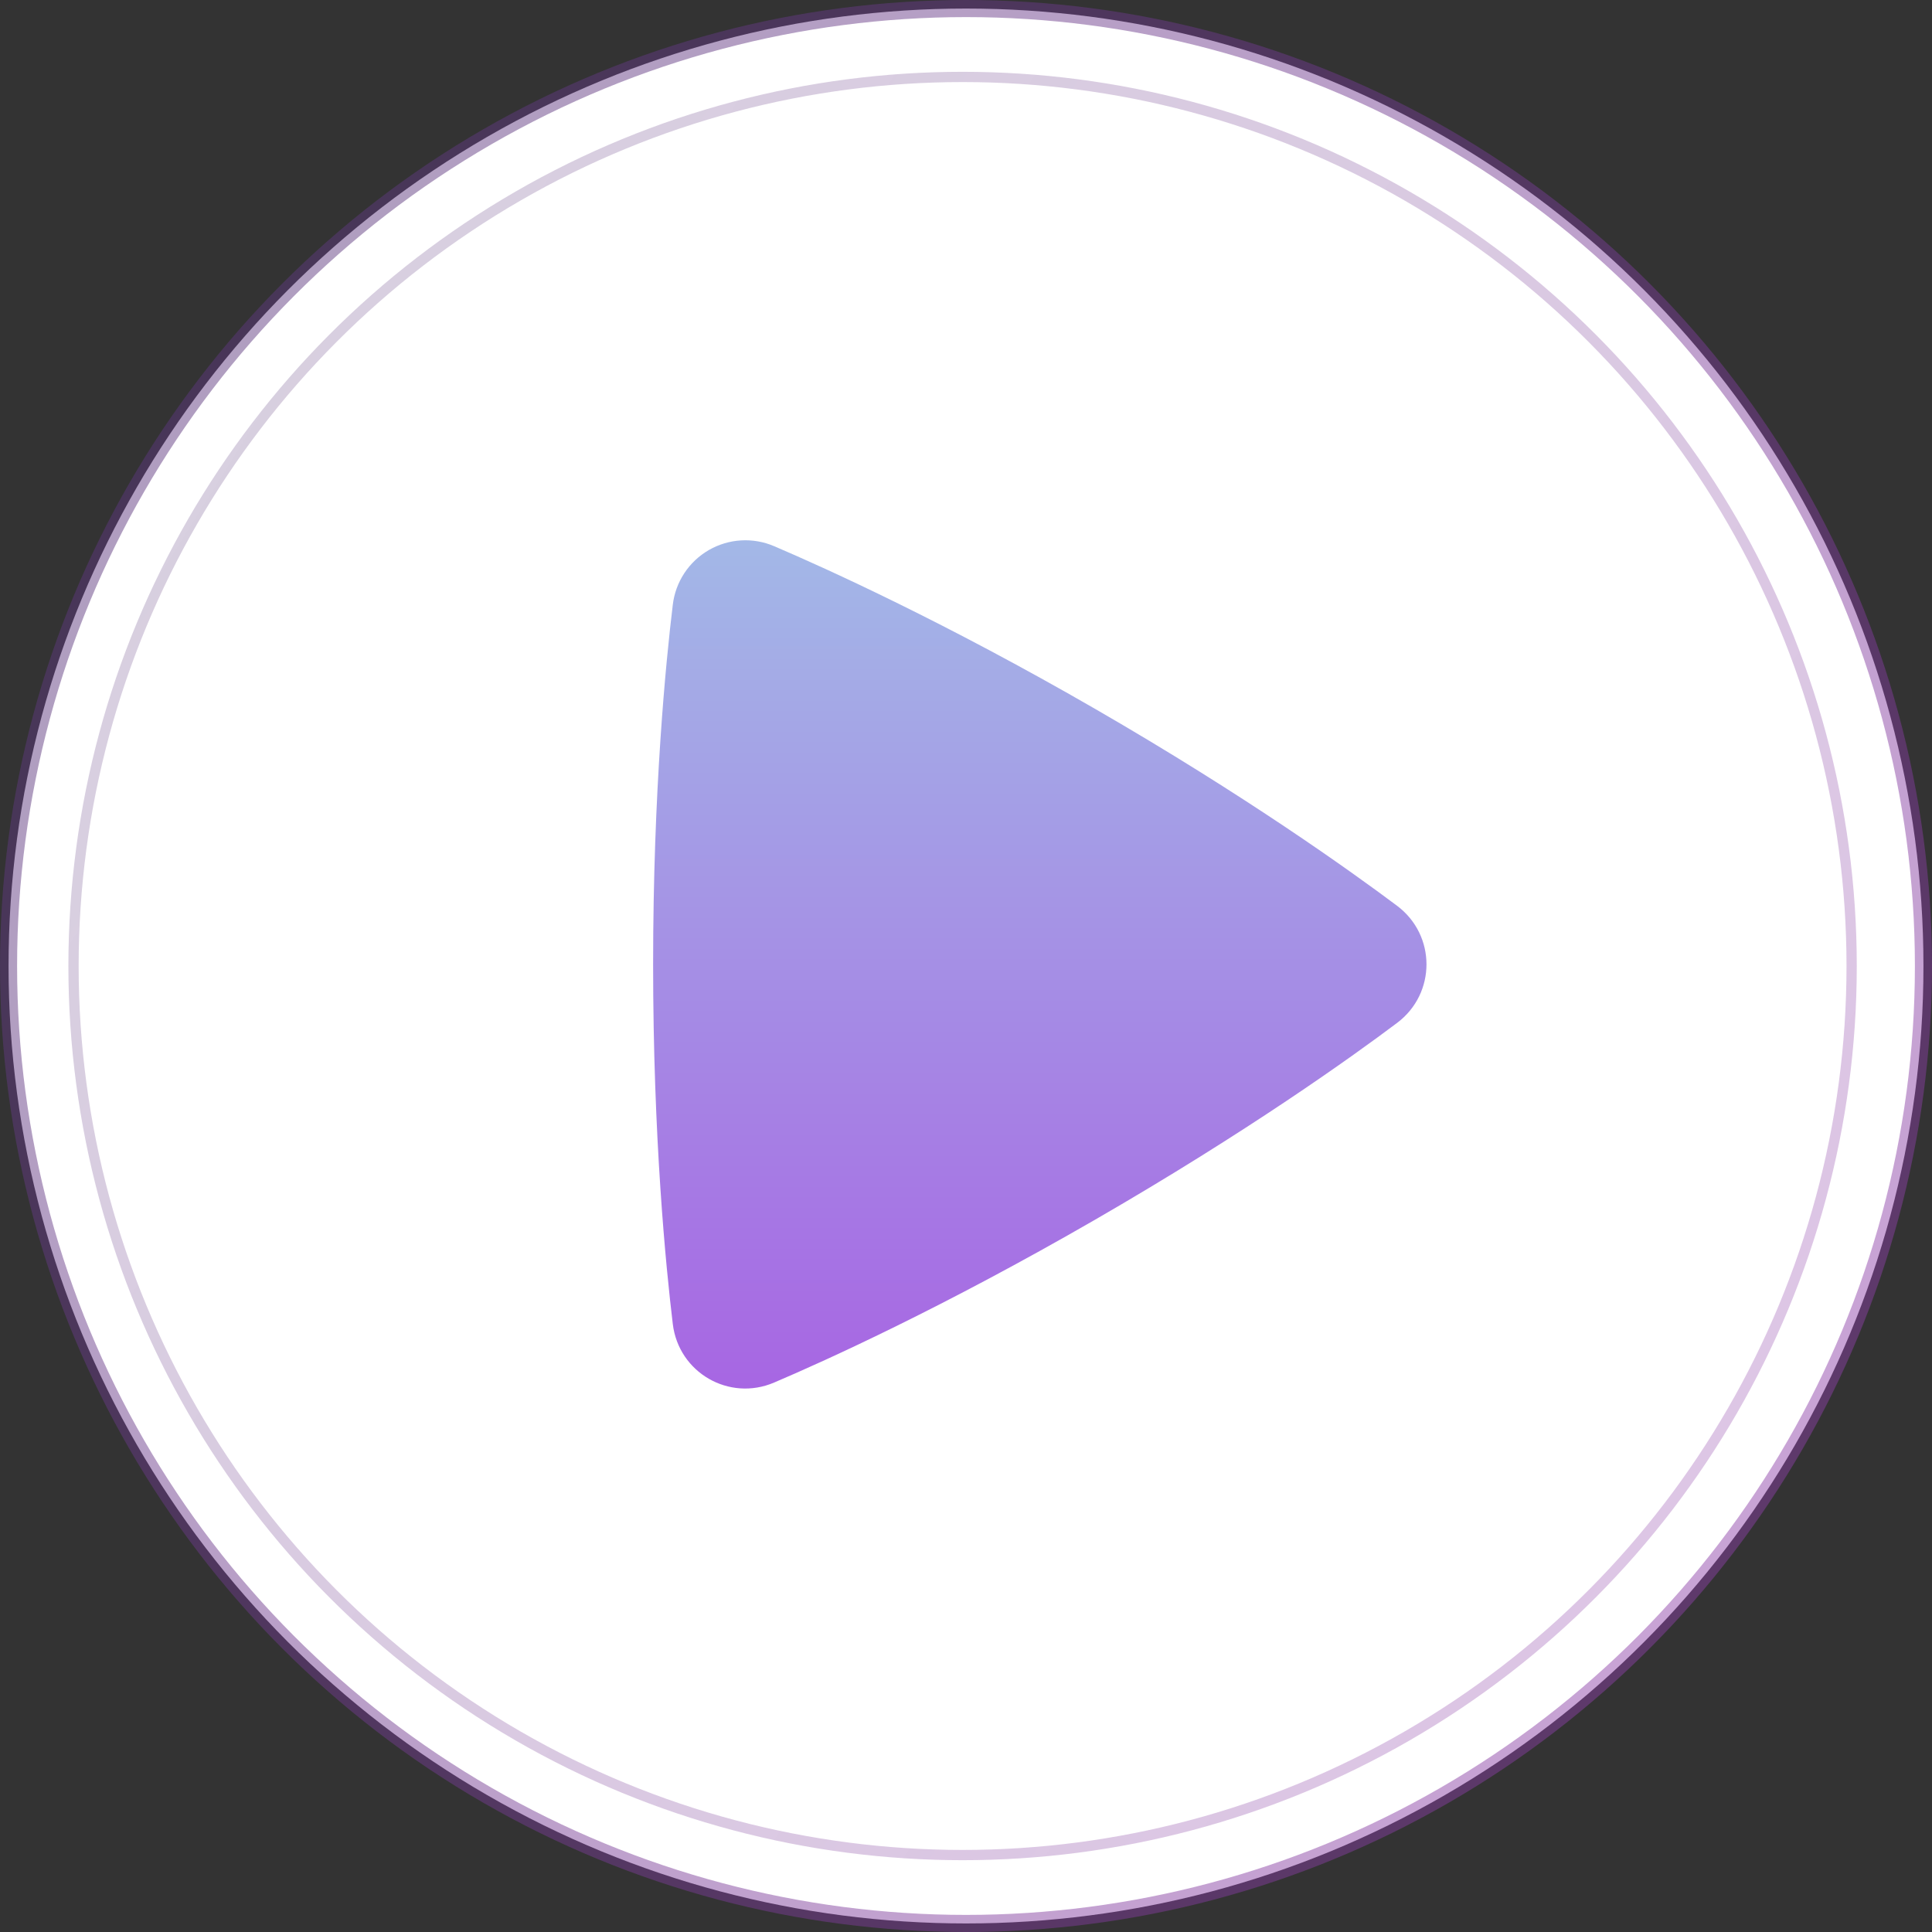
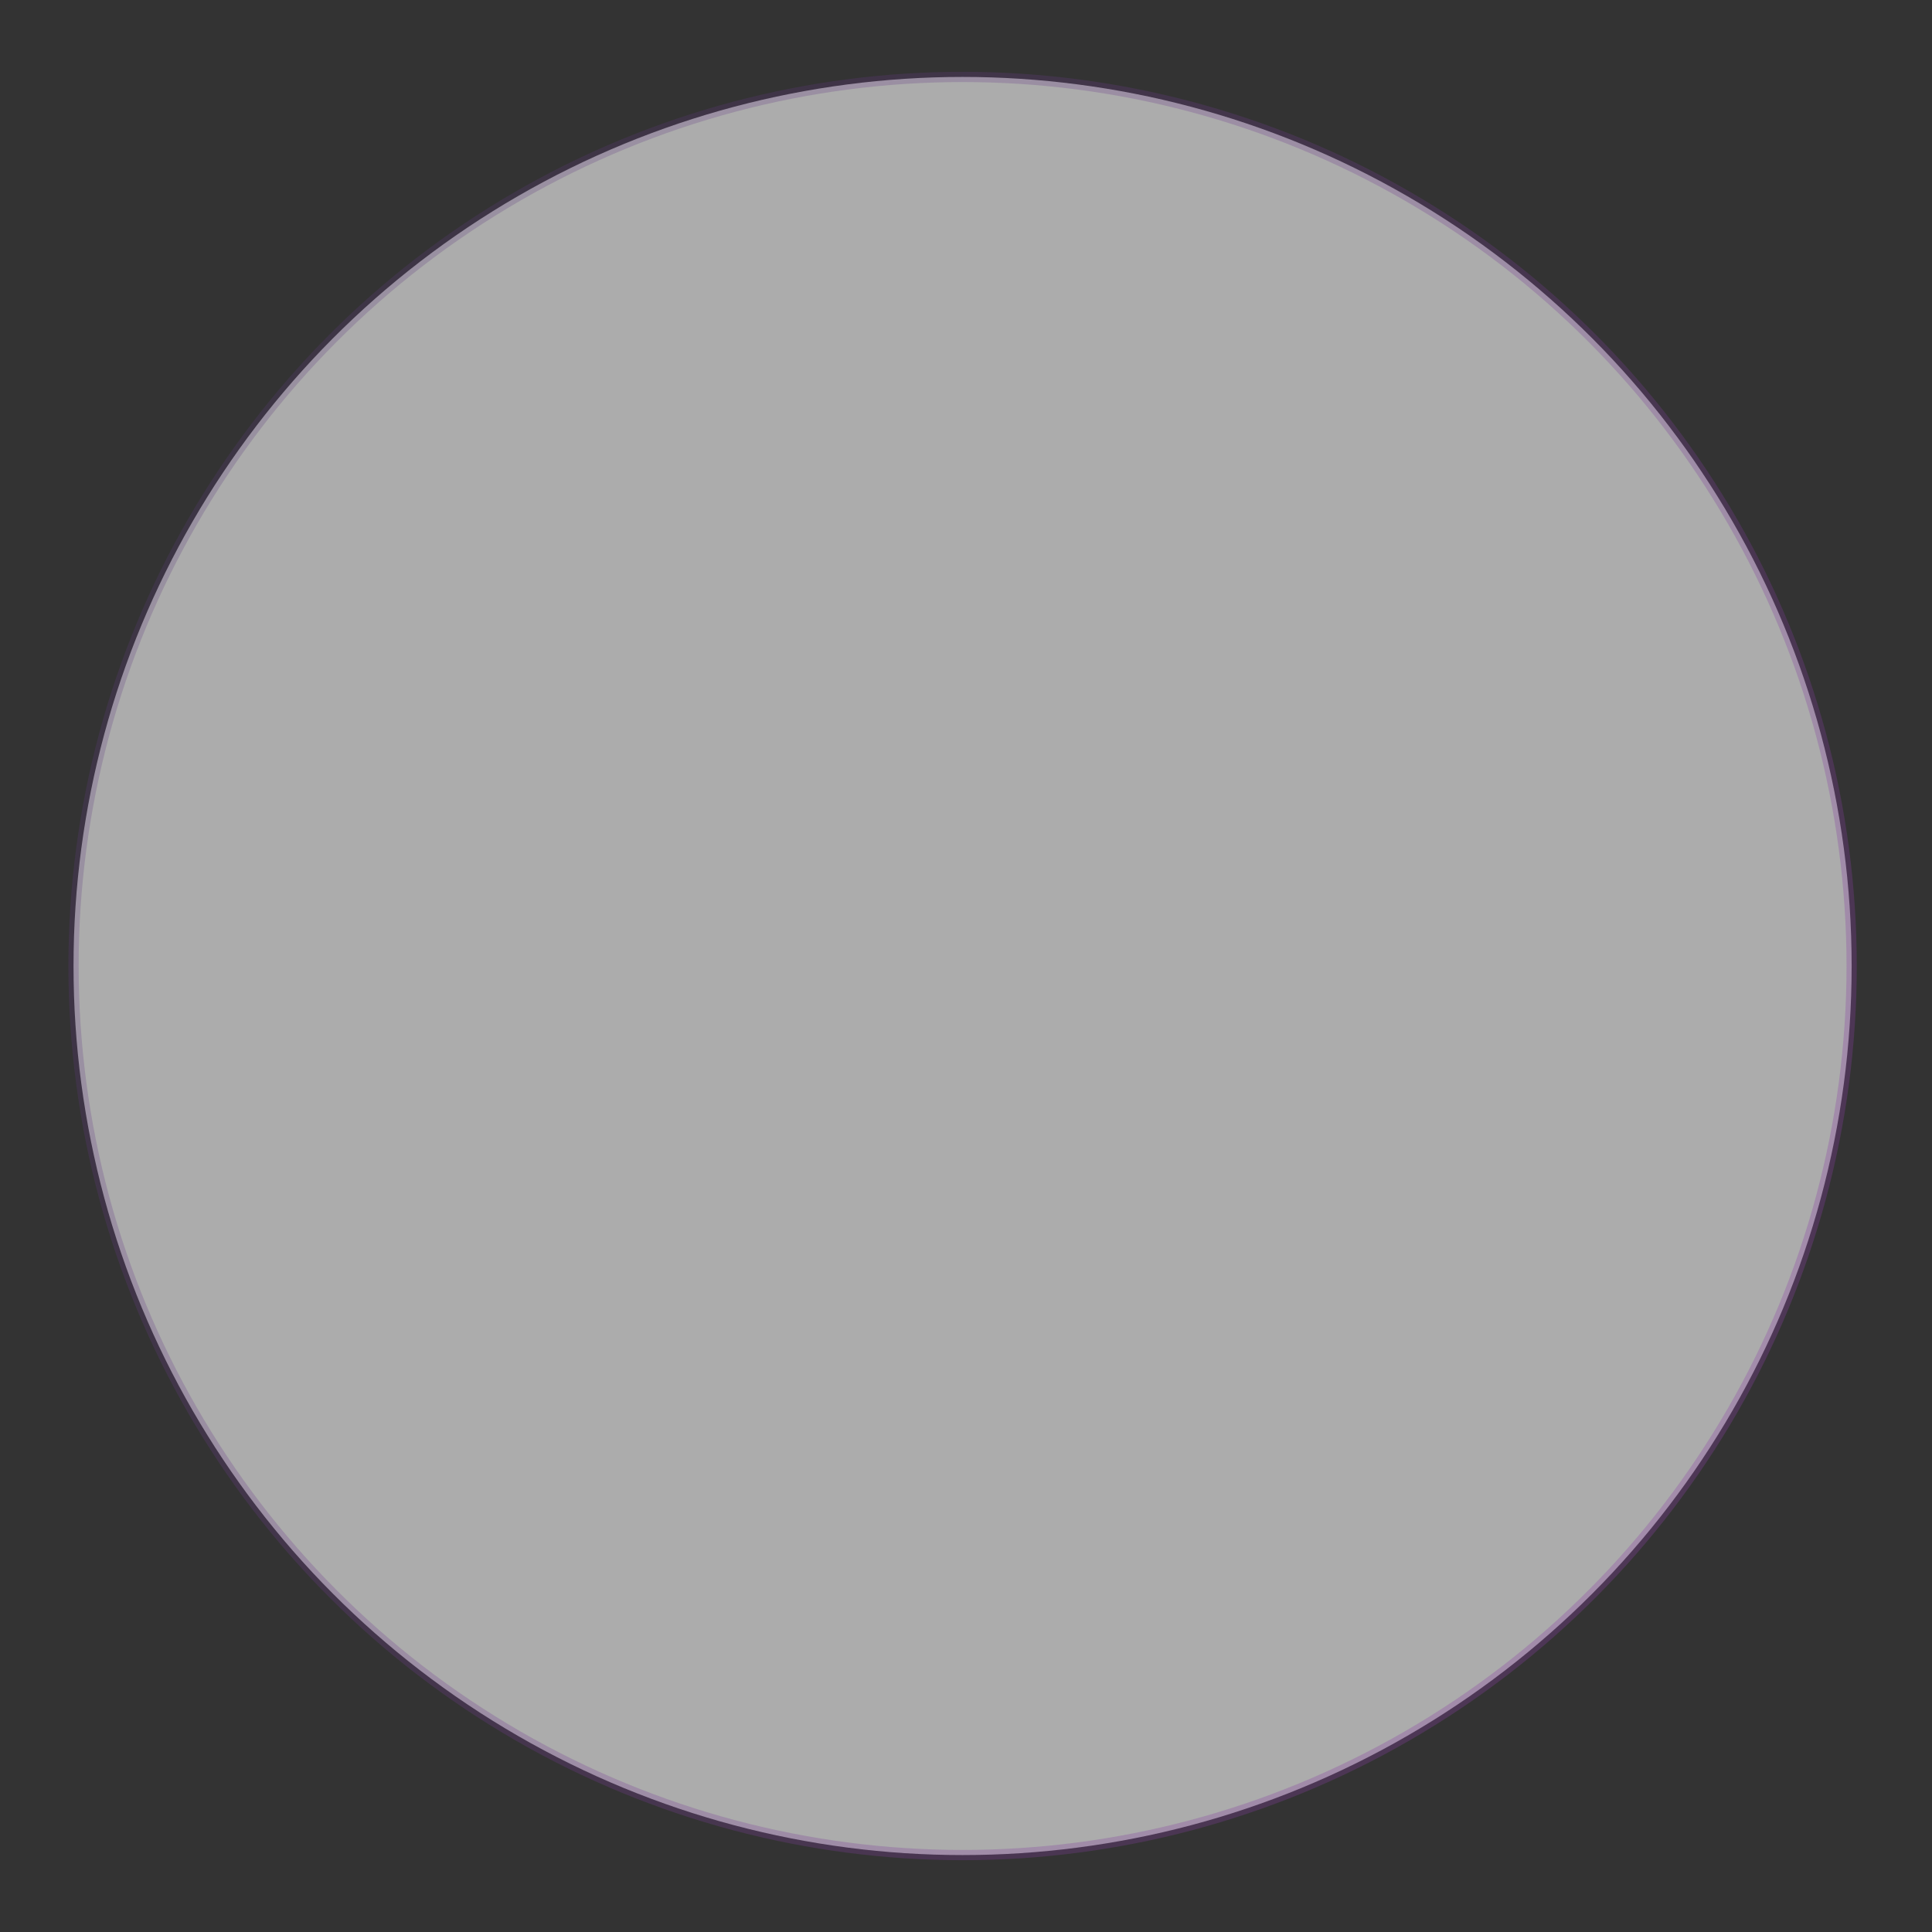
<svg xmlns="http://www.w3.org/2000/svg" width="565" height="565" viewBox="0 0 565 565" fill="none">
  <rect x="0" y="0" width="565" height="565" fill="#333333" stroke="none" />
-   <circle cx="282.5" cy="282.5" r="280" fill="white" stroke="url(#paint0_linear_244_228)" stroke-width="5" />
  <circle cx="281.5" cy="282.5" r="260" fill="white" fill-opacity="0.59" stroke="url(#paint1_linear_244_228)" stroke-width="3" />
-   <path fill-rule="evenodd" clip-rule="evenodd" d="M196.756 176.844C197.149 173.544 198.306 170.38 200.136 167.605C201.965 164.831 204.417 162.521 207.296 160.86C210.175 159.199 213.402 158.232 216.72 158.037C220.038 157.842 223.356 158.423 226.41 159.735C241.847 166.335 276.443 182.019 320.342 207.356C364.256 232.707 395.145 254.845 408.562 264.889C420.016 273.48 420.045 290.517 408.576 299.137C395.29 309.123 364.779 330.971 320.342 356.641C275.862 382.312 241.673 397.808 226.381 404.32C213.211 409.945 198.472 401.413 196.756 387.211C194.75 370.611 191 332.918 191 282.013C191 231.137 194.736 193.459 196.756 176.844Z" fill="url(#paint2_linear_244_228)" />
  <defs>
    <linearGradient id="paint0_linear_244_228" x1="15.5" y1="159" x2="504" y2="464.5" gradientUnits="userSpaceOnUse">
      <stop stop-color="#5C387D" stop-opacity="0.49" />
      <stop offset="1" stop-color="#8C3EA7" stop-opacity="0.48" />
    </linearGradient>
    <linearGradient id="paint1_linear_244_228" x1="34.348" y1="168.181" x2="486.535" y2="450.971" gradientUnits="userSpaceOnUse">
      <stop stop-color="#5C387D" stop-opacity="0.24" />
      <stop offset="1" stop-color="#8C3EA7" stop-opacity="0.3" />
    </linearGradient>
    <linearGradient id="paint2_linear_244_228" x1="304.083" y1="158" x2="304.083" y2="406.069" gradientUnits="userSpaceOnUse">
      <stop stop-color="#A3B8E7" />
      <stop offset="1" stop-color="#A766E3" />
    </linearGradient>
  </defs>
</svg>